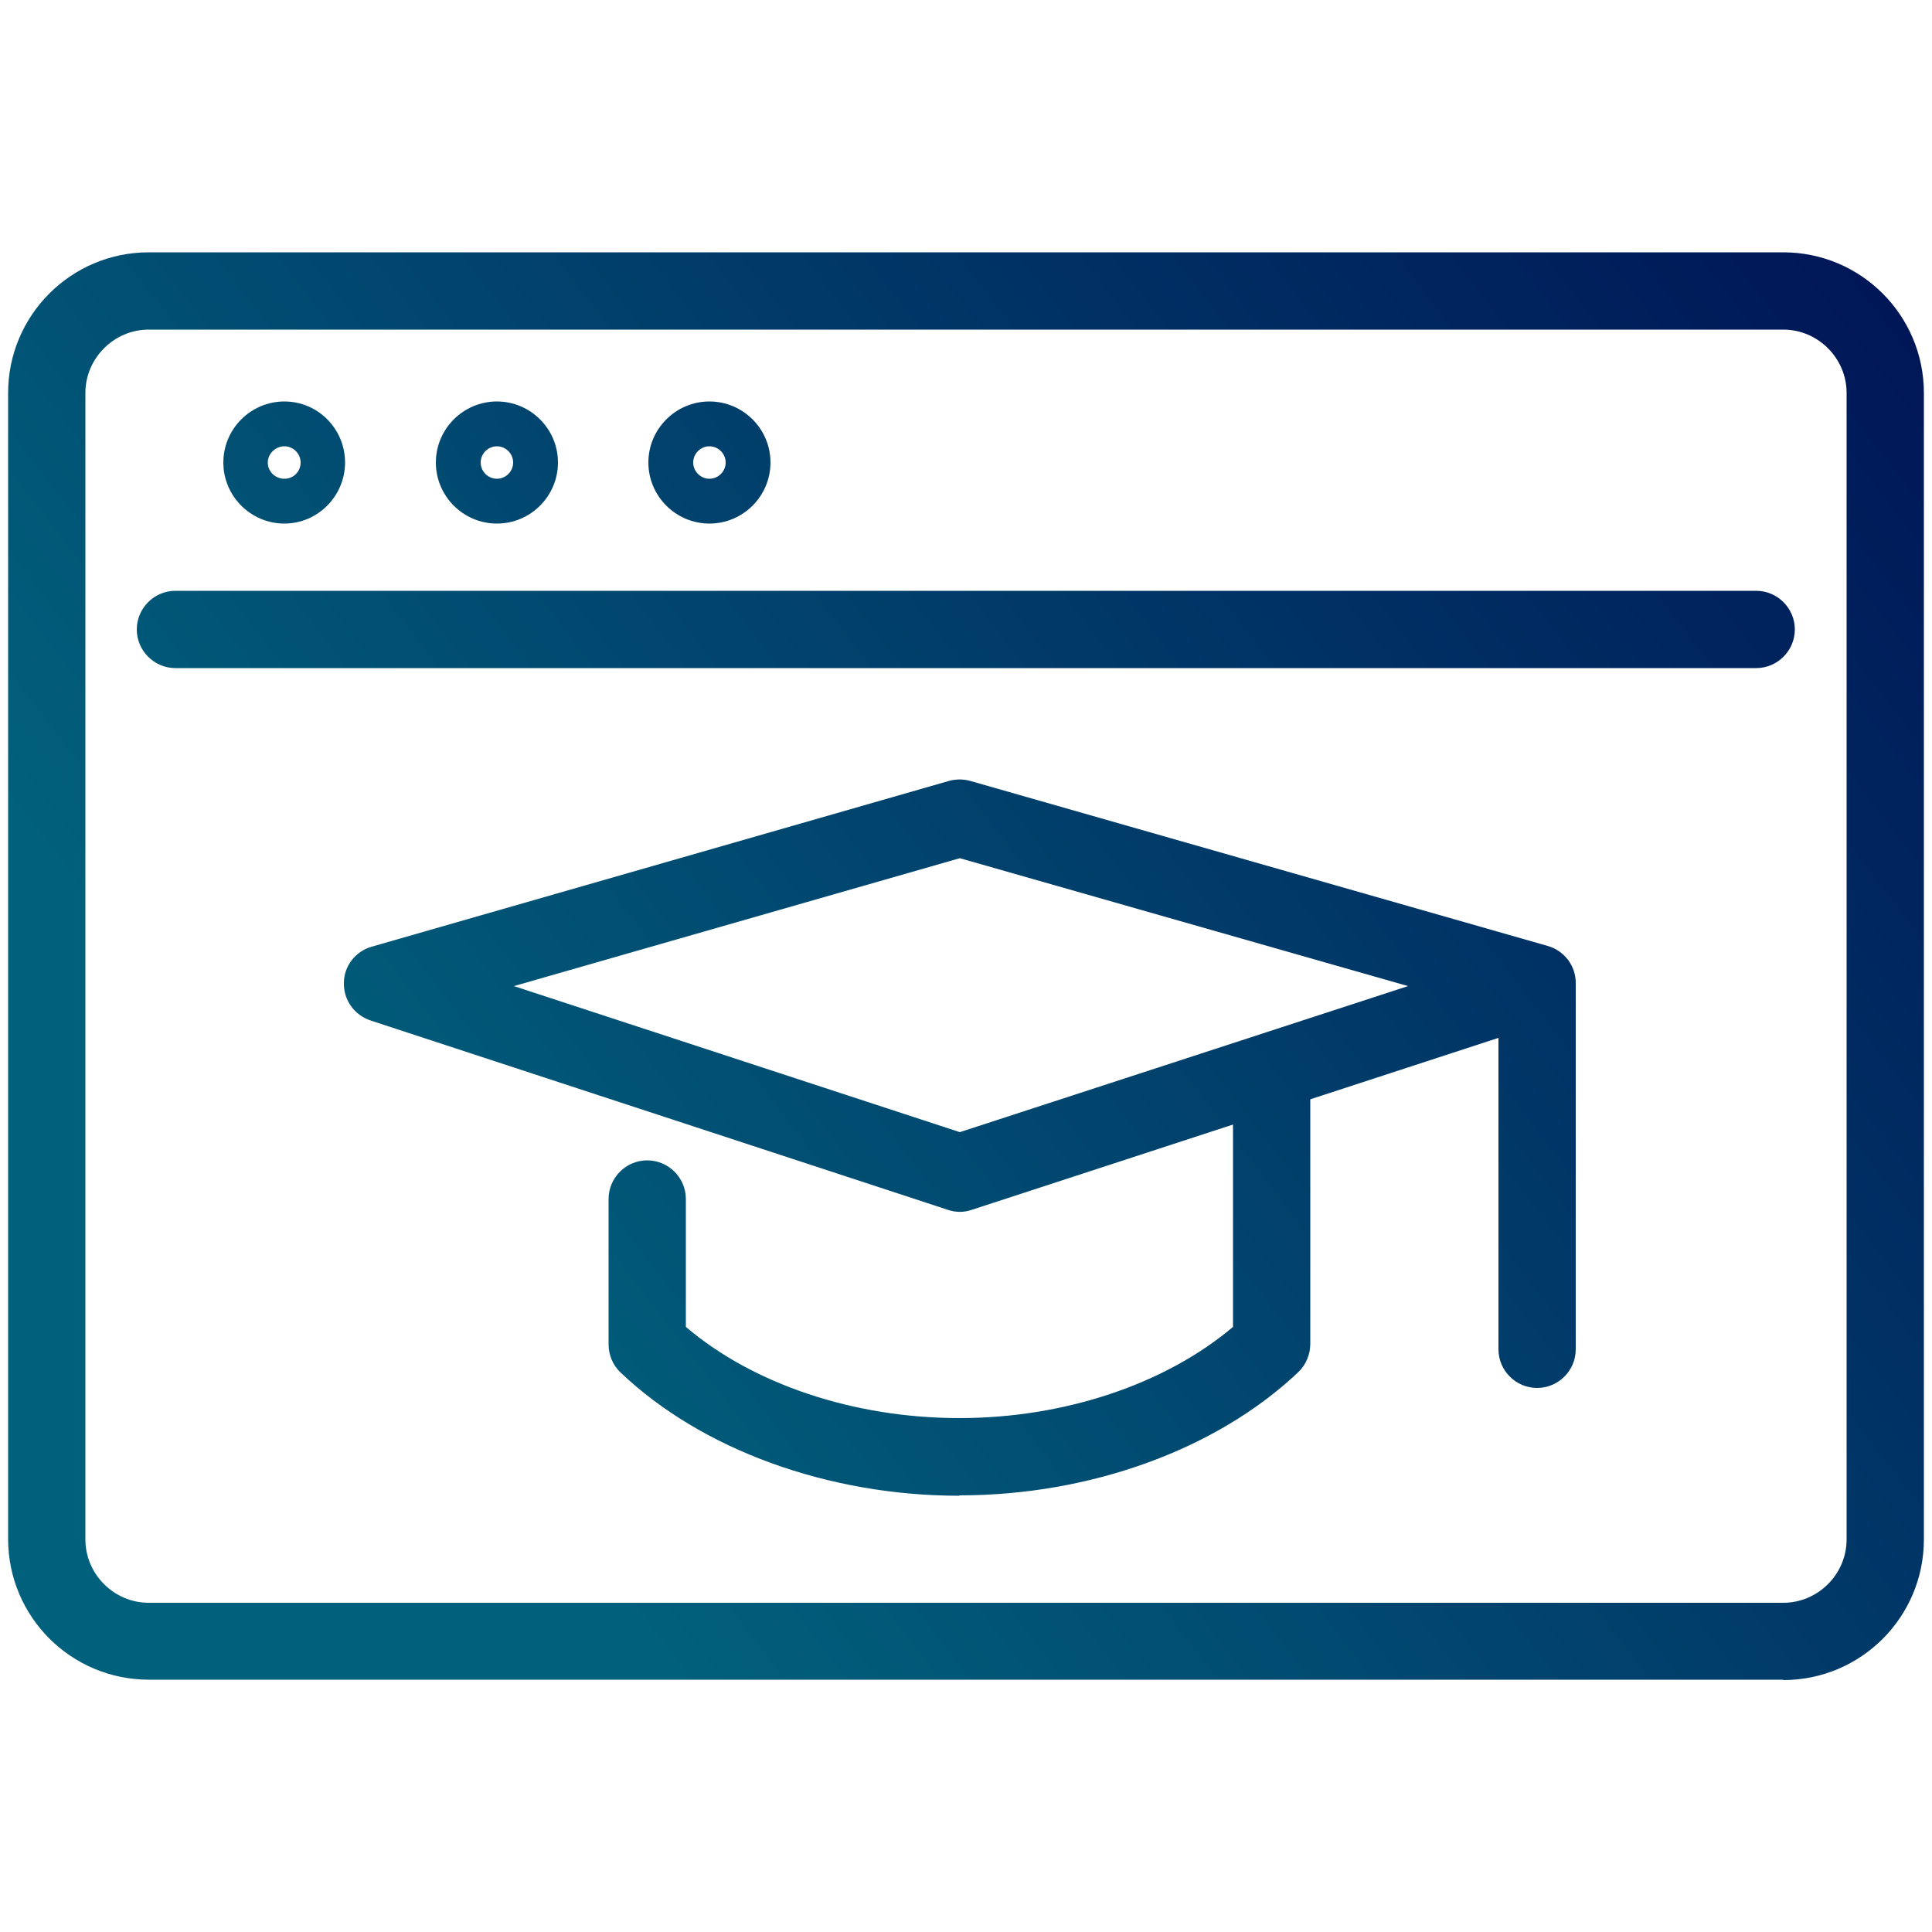
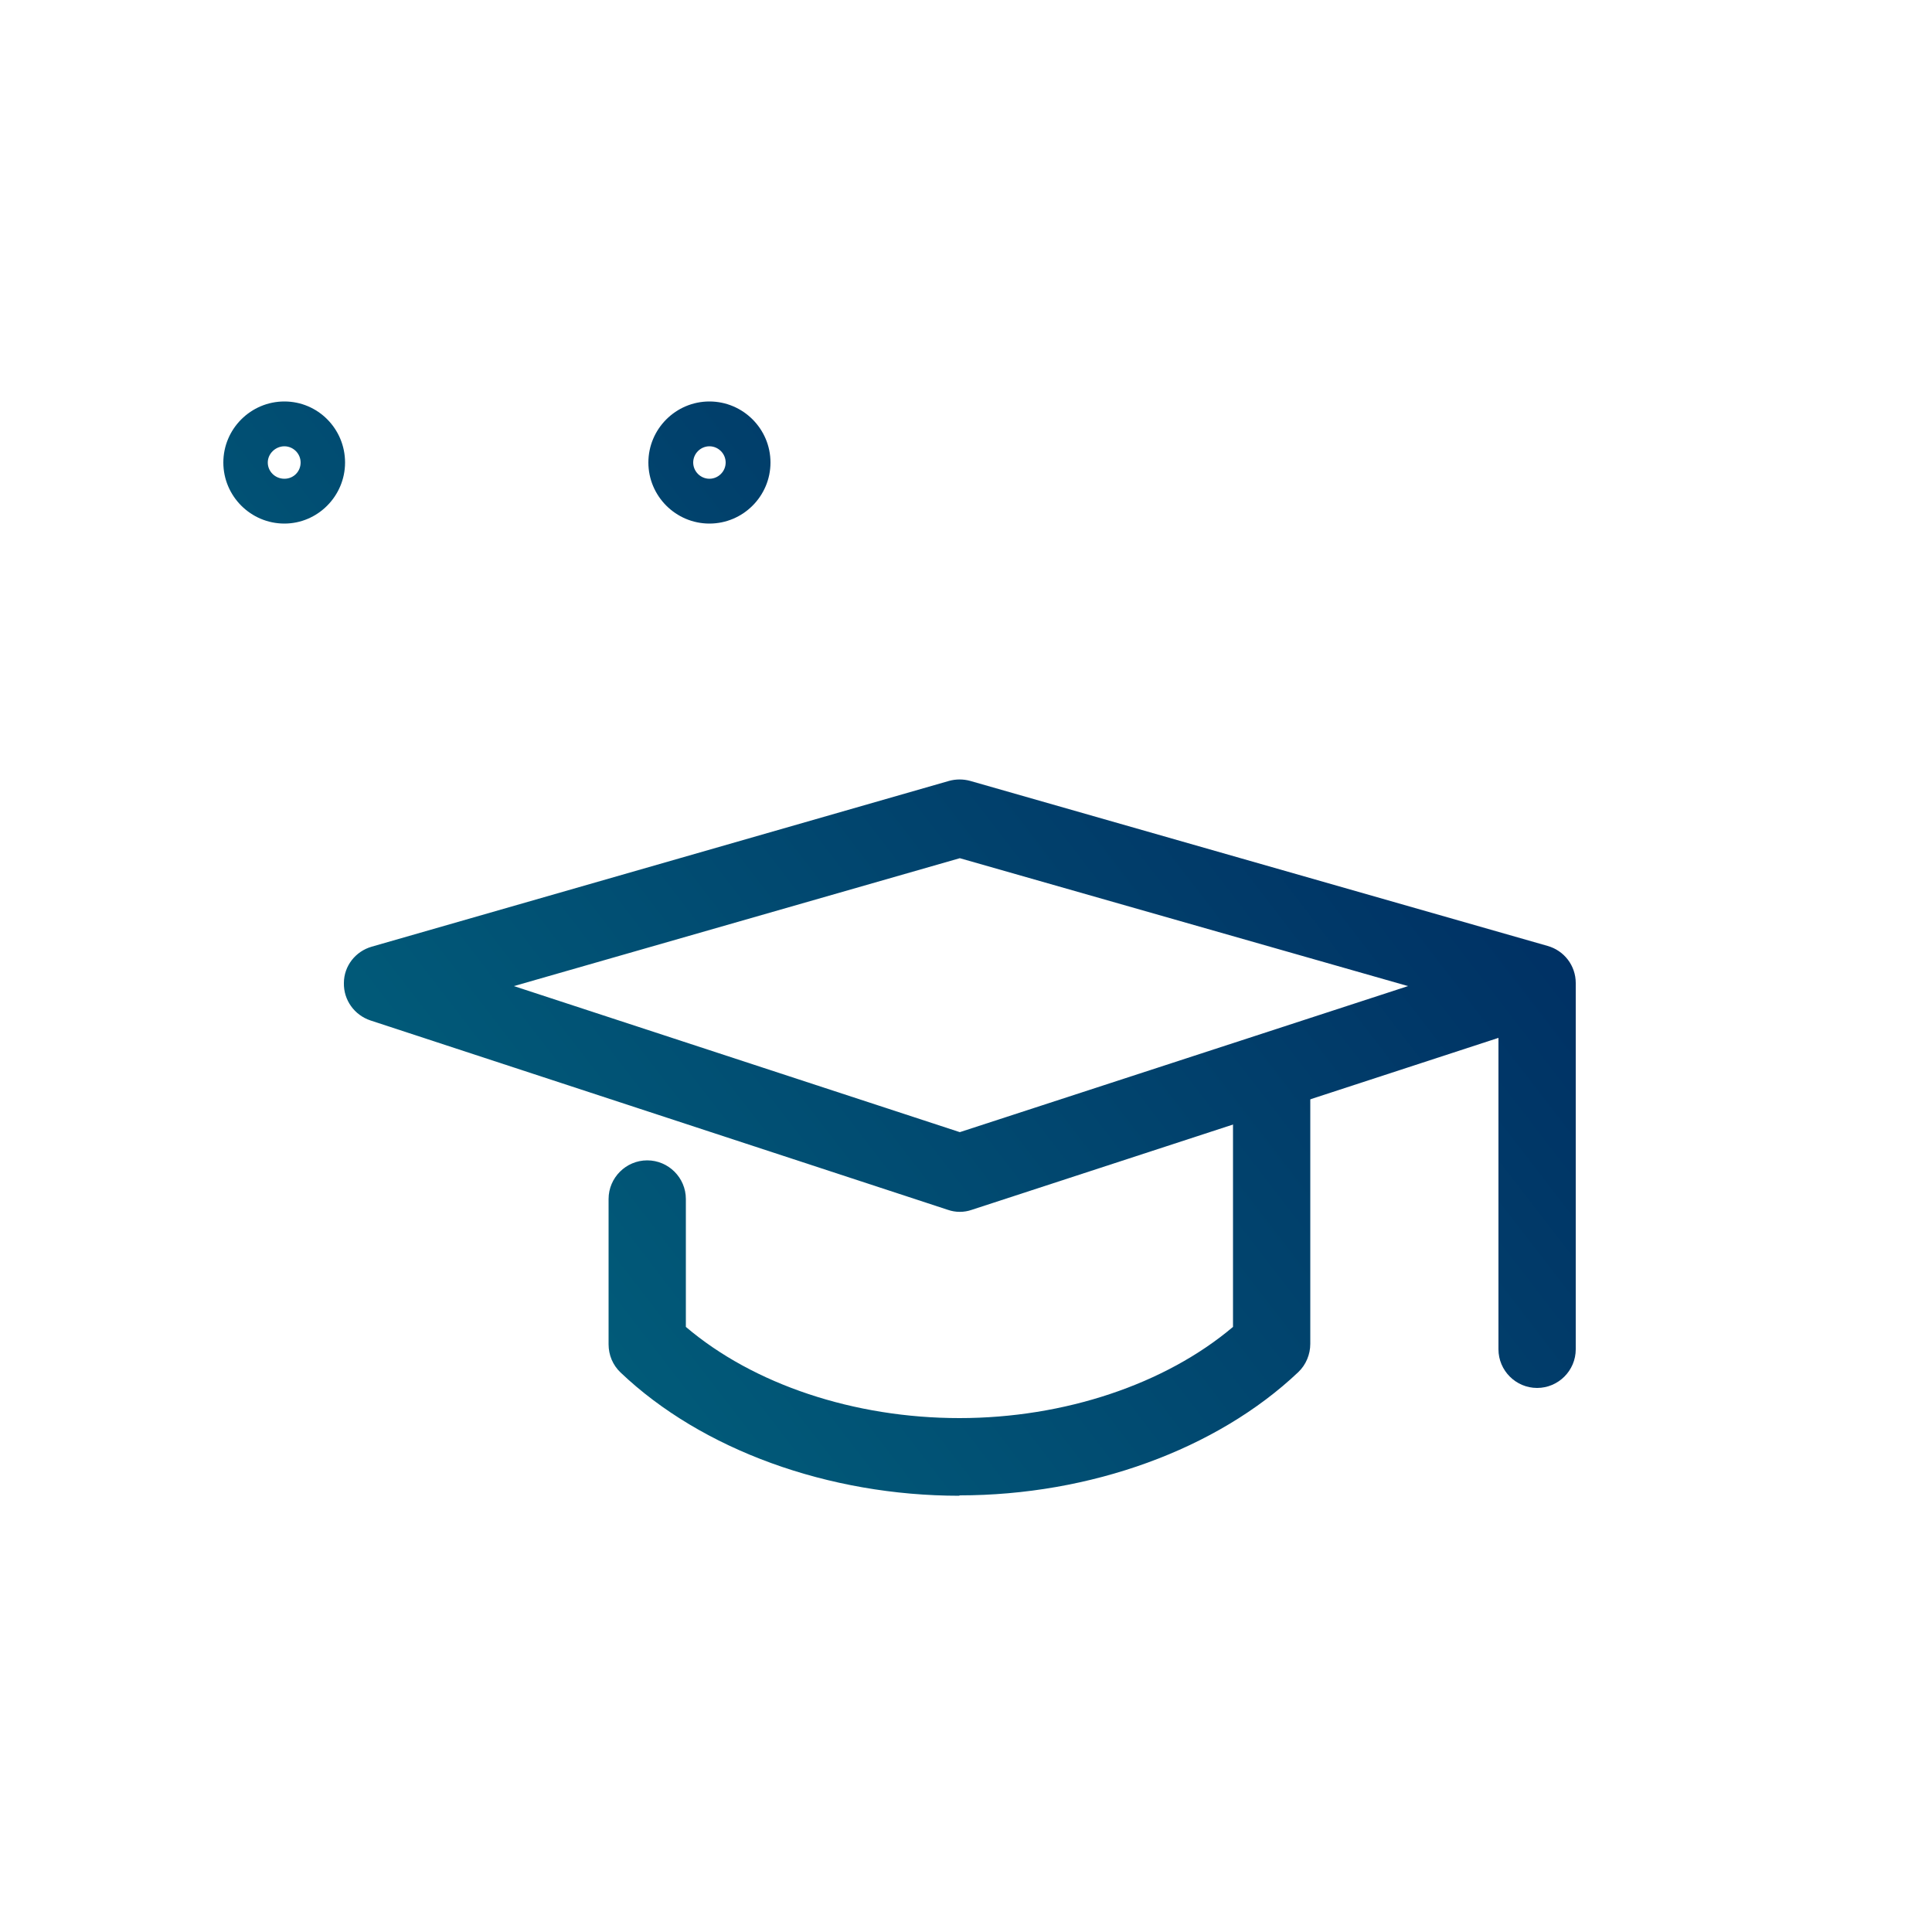
<svg xmlns="http://www.w3.org/2000/svg" xmlns:xlink="http://www.w3.org/1999/xlink" id="Layer_1" data-name="Layer 1" viewBox="0 0 50 50">
  <defs>
    <style> .cls-1 { fill: url(#New_Gradient_Swatch); } .cls-2 { fill: url(#New_Gradient_Swatch-5); } .cls-3 { fill: url(#New_Gradient_Swatch-4); } .cls-4 { fill: url(#New_Gradient_Swatch-7); } .cls-5 { fill: url(#New_Gradient_Swatch-6); } .cls-6 { fill: url(#New_Gradient_Swatch-3); } .cls-7 { fill: url(#New_Gradient_Swatch-2); } </style>
    <linearGradient id="New_Gradient_Swatch" data-name="New Gradient Swatch" x1="6.67" y1="30.4" x2="47.36" y2="-.92" gradientUnits="userSpaceOnUse">
      <stop offset="0" stop-color="#01617c" />
      <stop offset="1" stop-color="#001054" />
    </linearGradient>
    <linearGradient id="New_Gradient_Swatch-2" data-name="New Gradient Swatch" x1="-1.98" y1="19.16" x2="38.71" y2="-12.16" xlink:href="#New_Gradient_Swatch" />
    <linearGradient id="New_Gradient_Swatch-3" data-name="New Gradient Swatch" x1=".07" y1="21.82" x2="40.75" y2="-9.5" xlink:href="#New_Gradient_Swatch" />
    <linearGradient id="New_Gradient_Swatch-4" data-name="New Gradient Swatch" x1="2.12" y1="24.48" x2="42.8" y2="-6.84" xlink:href="#New_Gradient_Swatch" />
    <linearGradient id="New_Gradient_Swatch-5" data-name="New Gradient Swatch" x1="10.88" y1="35.87" x2="51.57" y2="4.55" xlink:href="#New_Gradient_Swatch" />
    <linearGradient id="New_Gradient_Swatch-6" data-name="New Gradient Swatch" x1="13.33" y1="39.04" x2="54.01" y2="7.73" xlink:href="#New_Gradient_Swatch" />
    <linearGradient id="New_Gradient_Swatch-7" data-name="New Gradient Swatch" x1="14.66" y1="40.77" x2="55.35" y2="9.46" xlink:href="#New_Gradient_Swatch" />
  </defs>
  <g>
-     <path class="cls-1" d="m45.46,17.29H4.54c-.55,0-1-.45-1-1s.45-1,1-1h40.91c.55,0,1,.45,1,1s-.45,1-1,1Z" />
    <g>
      <path class="cls-7" d="m7.36,13.55c-.87,0-1.58-.71-1.58-1.58s.71-1.58,1.58-1.58,1.57.71,1.57,1.58-.71,1.58-1.57,1.58Zm0-2c-.23,0-.43.19-.43.42s.19.42.43.42.42-.19.42-.42-.19-.42-.42-.42Z" />
-       <path class="cls-6" d="m12.86,13.55c-.87,0-1.58-.71-1.58-1.58s.71-1.58,1.58-1.58,1.58.71,1.58,1.58-.71,1.58-1.58,1.58Zm0-2c-.23,0-.42.19-.42.42s.19.42.42.42.42-.19.42-.42-.19-.42-.42-.42Z" />
      <path class="cls-3" d="m18.36,13.55c-.87,0-1.58-.71-1.58-1.58s.71-1.58,1.58-1.58,1.58.71,1.58,1.58-.71,1.58-1.58,1.58Zm0-2c-.23,0-.42.19-.42.42s.19.42.42.42.42-.19.42-.42-.19-.42-.42-.42Z" />
    </g>
-     <path class="cls-2" d="m46.15,43.47H3.85c-2.01,0-3.64-1.63-3.64-3.64V10.17c0-2.01,1.63-3.64,3.64-3.64h42.3c2.01,0,3.64,1.63,3.64,3.64v29.67c0,2.01-1.63,3.64-3.64,3.64ZM3.85,8.53c-.9,0-1.64.74-1.64,1.64v29.67c0,.9.74,1.64,1.64,1.64h42.3c.9,0,1.64-.74,1.64-1.64V10.17c0-.9-.74-1.64-1.64-1.64H3.85Z" />
  </g>
  <g>
    <path class="cls-5" d="m39.78,35.92c-.55,0-1-.45-1-1v-8.06l-13.63,4.45c-.2.07-.42.07-.62,0l-14.94-4.9c-.42-.14-.7-.53-.69-.97,0-.44.3-.82.72-.94l14.94-4.29c.18-.05.37-.05.55,0l14.94,4.27c.43.12.73.51.73.96v9.48c0,.55-.45,1-1,1Zm-26.48-10.4l11.54,3.78,11.6-3.78-11.6-3.31-11.54,3.31Z" />
    <path class="cls-4" d="m24.83,38.71c-3.39,0-6.67-1.19-8.77-3.19-.2-.19-.31-.45-.31-.73v-3.76c0-.55.45-1,1-1s1,.45,1,1v3.31c1.75,1.49,4.36,2.36,7.08,2.36s5.33-.88,7.08-2.36v-6.43c0-.55.45-1,1-1s1,.45,1,1v6.87c0,.27-.11.54-.31.73-2.11,2-5.38,3.19-8.77,3.19Z" />
  </g>
</svg>